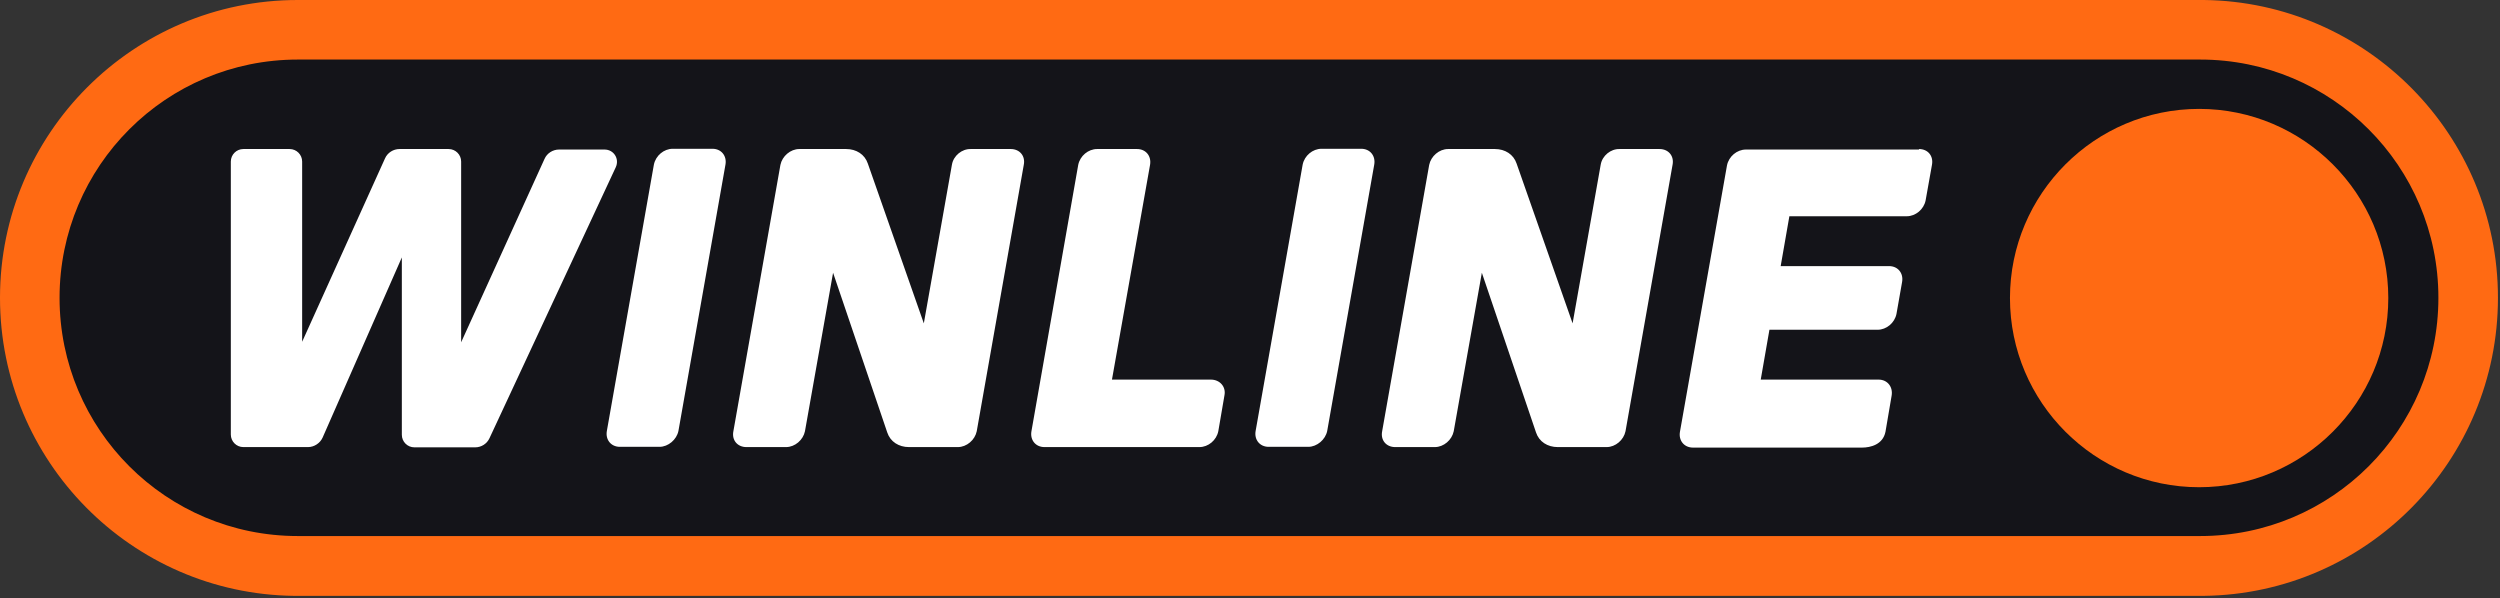
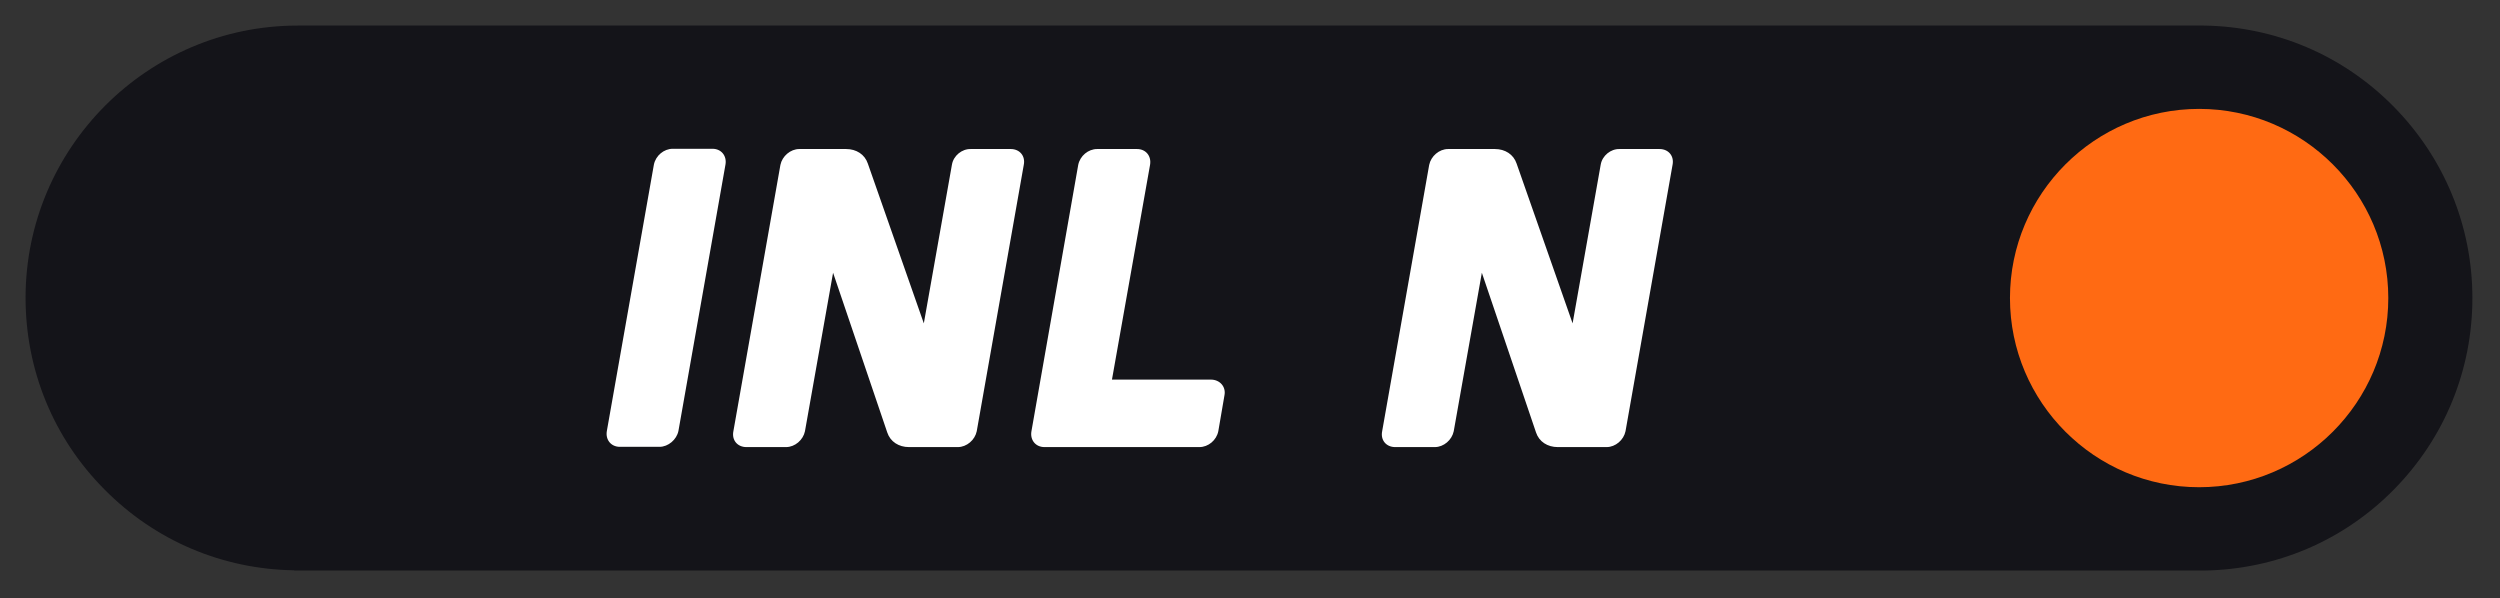
<svg xmlns="http://www.w3.org/2000/svg" width="978" height="234" viewBox="0 0 978 234" fill="none">
  <rect x="0" y="0" width="978" height="234" fill="#333333" stroke="none" />
  <g clip-path="url(#clip0_146_243)">
    <path fill-rule="evenodd" clip-rule="evenodd" d="M115.1 223.1C87 222.7 60.6 211.5 40.8 191.4C20.9 171.4 10 144.7 10 116.5C10 57.8 57.8 10 116.5 10H862.1C890.2 10.4 916.6 21.6 936.4 41.7C956.2 61.8 967.2 88.4 967.2 116.6C967.2 144.8 956.3 171.4 936.5 191.5C916.7 211.6 890.3 222.8 862.1 223.2H115.1V223.1Z" fill="#141419" />
-     <path fill-rule="evenodd" clip-rule="evenodd" d="M862.2 0C925.8 0.8 977.2 52.7 977.2 116.5C977.2 180.3 925.9 232.3 862.2 233.1H115C51.4 232.3 0 180.4 0 116.5C0 52.2 52.2 0 116.5 0H862.2ZM116.5 23.3C65 23.3 23.3 65 23.3 116.5C23.3 168 65 209.7 116.5 209.7H860.7C912.2 209.7 953.9 168 953.9 116.5C953.9 65 912.2 23.3 860.7 23.3H116.5Z" fill="#FF6A13" />
    <path d="M860.3 190.6C819.5 190.6 786.3 157.4 786.3 116.6C786.3 75.8 819.5 42.6 860.3 42.6C901.1 42.6 934.3 75.8 934.3 116.6C934.3 157.4 901.1 190.6 860.3 190.6Z" fill="#FF6A13" />
    <path d="M444.8 58.3C448.3 58.3 450.5 61.1 449.9 64.5L435 148.5H473.7C477.2 148.5 479.7 151.3 479 154.7L476.6 168.7C475.9 172.2 472.7 174.9 469.2 174.9C449 174.9 428.8 174.9 408.6 174.9C405.1 174.9 402.9 172.1 403.5 168.7L421.8 64.5C422.5 61 425.7 58.3 429.2 58.3H444.8Z" fill="white" />
-     <path d="M750.7 58.3C754.2 58.3 756.4 61 755.8 64.4L753.3 78.4C752.6 81.9 749.4 84.6 745.9 84.6H700L696.6 104.1H739C742.5 104.1 744.7 106.9 744.1 110.3L741.9 122.8C741.2 126.3 738 129 734.5 129H692.2L688.8 148.5H734.9C738.4 148.5 740.6 151.4 740 154.8L737.6 168.9C736.6 173.9 731.8 175.1 728.4 175.1C706.4 175.1 684.4 175.1 662.3 175.1C658.8 175.1 656.6 172.3 657.2 168.9L675.6 64.7C676.3 61.2 679.5 58.5 683 58.5H750.7V58.3Z" fill="white" />
    <path d="M258 174.8H242.5C239 174.8 236.8 172 237.4 168.6L255.8 64.4C256.5 60.9 259.7 58.2 263.2 58.2H278.7C282.2 58.2 284.4 61 283.8 64.4L265.4 168.6C264.7 172 261.4 174.8 258 174.8Z" fill="white" />
    <path d="M372.4 64.4L361.4 126.5L339.5 64C338.3 60.4 335 58.3 331 58.3H312.7C309.2 58.3 306 61.1 305.3 64.5L286.9 168.7C286.2 172.2 288.5 174.9 292 174.9H307.5C311 174.9 314.2 172.1 314.9 168.7L325.9 106.7L347.1 169.2C348.3 172.8 351.6 174.9 355.6 174.9H374.7C378.2 174.9 381.4 172.1 382.1 168.7L400.5 64.5C401.2 61 398.9 58.3 395.4 58.3H379.8C376.3 58.2 373 60.9 372.4 64.4Z" fill="white" />
-     <path d="M180.4 133.9V63.2C180.4 60.5 178.2 58.3 175.5 58.3H156.3C153.9 58.3 151.6 59.7 150.6 62L118.2 133.7V63.2C118.2 60.5 116 58.3 113.3 58.3H95.2C92.5 58.3 90.3 60.5 90.3 63.2V170C90.3 172.7 92.5 174.9 95.2 174.9H120.5C122.9 174.9 125.2 173.4 126.2 171.2L157.2 100.7V170.1C157.2 172.8 159.4 175 162.1 175H185.9C188.3 175 190.5 173.6 191.5 171.4L240.9 65.4C242.4 62.1 240.1 58.5 236.5 58.5H218.7C216.3 58.5 214 59.9 213 62.2L180.4 133.9Z" fill="white" />
-     <path d="M511.8 174.8H496.3C492.8 174.8 490.6 172 491.2 168.6L509.6 64.4C510.3 60.9 513.5 58.2 517 58.2H532.5C536 58.2 538.2 61 537.6 64.4L519.2 168.6C518.5 172 515.2 174.8 511.8 174.8Z" fill="white" />
    <path d="M626.2 64.4L615.2 126.5L593.3 64C592.1 60.4 588.8 58.3 584.8 58.3H566.5C563 58.3 559.8 61.1 559.1 64.5L540.7 168.7C540 172.2 542.3 174.9 545.8 174.9H561.3C564.8 174.9 568 172.1 568.7 168.7L579.7 106.7L600.9 169.2C602.1 172.8 605.4 174.9 609.4 174.9H628.5C632 174.9 635.2 172.1 635.9 168.7L654.3 64.5C655 61 652.7 58.3 649.2 58.3H633.6C630.1 58.2 626.8 60.9 626.2 64.4Z" fill="white" />
  </g>
  <defs>
    <clipPath id="clip0_146_243">
      <rect width="977.2" height="233.1" fill="white" />
    </clipPath>
  </defs>
</svg>